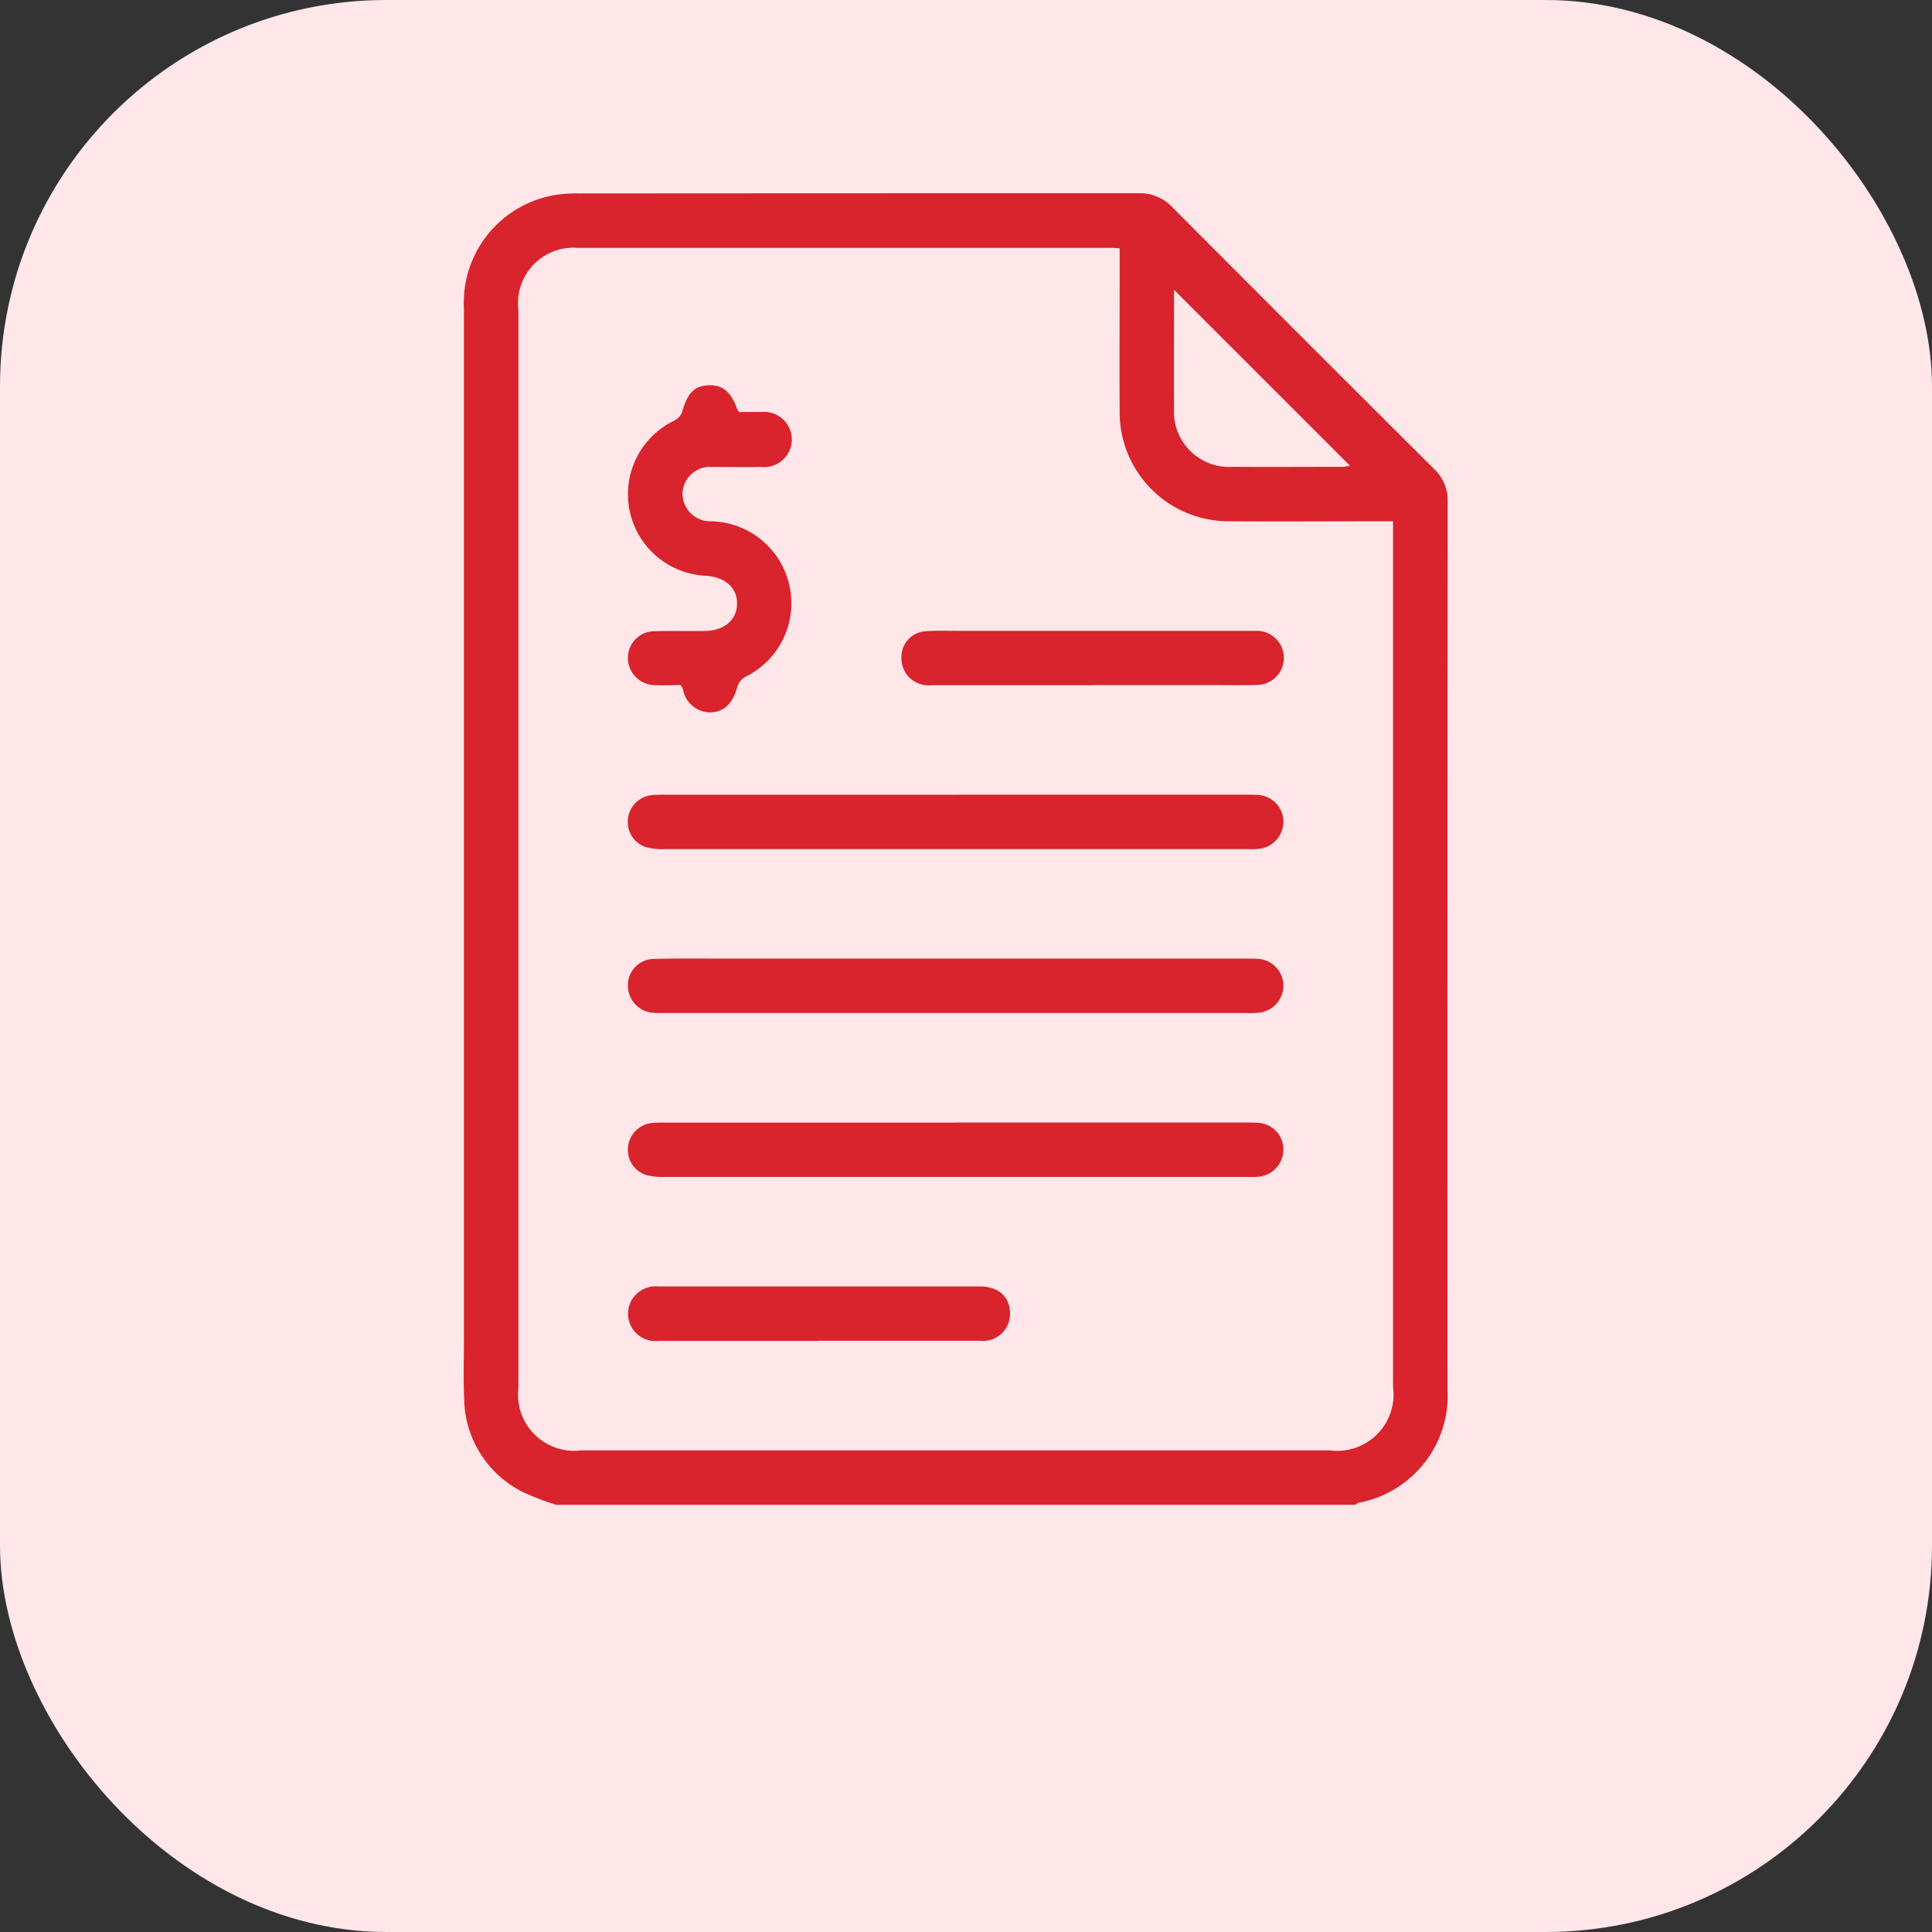
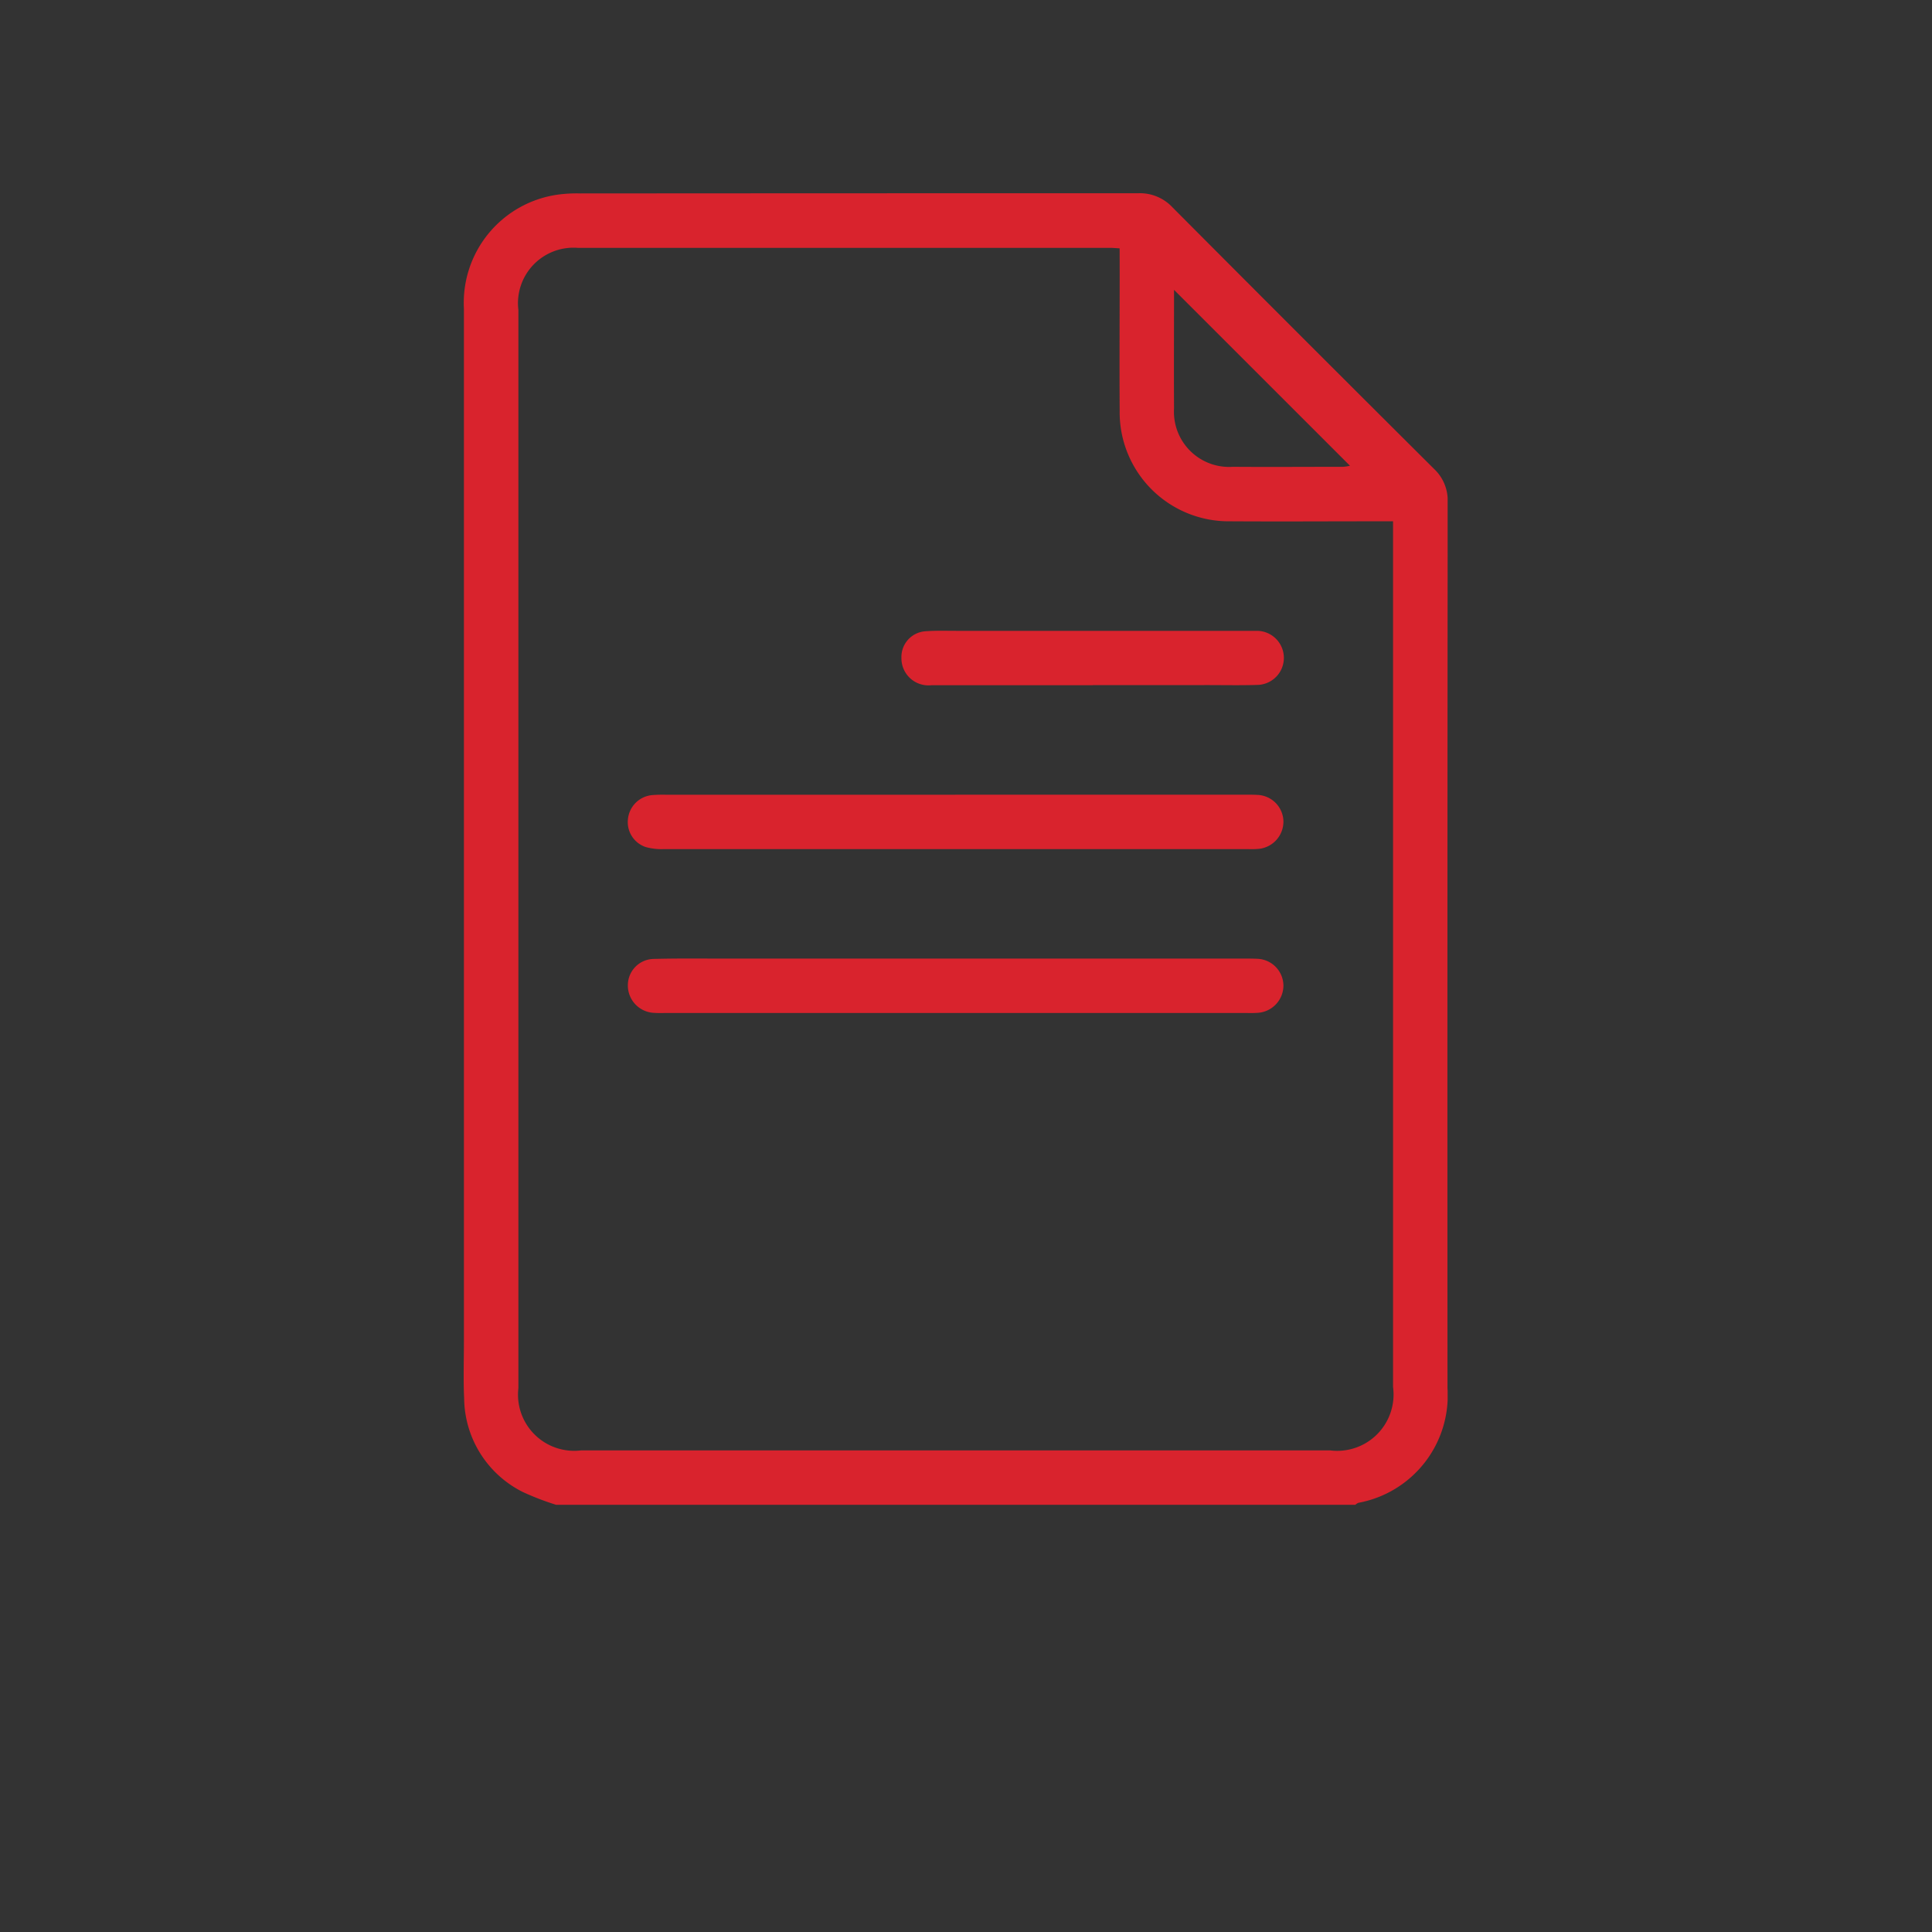
<svg xmlns="http://www.w3.org/2000/svg" width="50" height="50" viewBox="0 0 50 50">
  <rect x="0" y="0" width="50" height="50" fill="#333333" stroke="none" />
  <defs>
    <clipPath id="clip-path">
      <rect id="Rectangle_45037" data-name="Rectangle 45037" width="25.465" height="33.944" fill="#d9232d" />
    </clipPath>
  </defs>
  <g id="Group_89871" data-name="Group 89871" transform="translate(-160 -6685)">
-     <rect id="Rectangle_44236" data-name="Rectangle 44236" width="50" height="50" rx="10" transform="translate(160 6685)" fill="#ffe7e9" />
    <g id="Group_89851" data-name="Group 89851" transform="translate(172 6690)" clip-path="url(#clip-path)">
-       <path id="Path_258233" data-name="Path 258233" d="M2.392,33.943a7.009,7.009,0,0,1-.855-.328A2.741,2.741,0,0,1,.012,31.188C-.011,30.7.006,30.216.006,29.73q0-13.373,0-26.746A2.826,2.826,0,0,1,2.451.034,3.573,3.573,0,0,1,3.012.005Q10.237,0,17.462,0a1.152,1.152,0,0,1,.881.364q3.378,3.394,6.773,6.773a1.118,1.118,0,0,1,.35.853q-.01,11.467-.005,22.934a2.825,2.825,0,0,1-2.307,2.968.3.3,0,0,0-.079.052ZM16.976,1.426c-.119-.006-.184-.013-.249-.013q-6.892,0-13.784,0A1.436,1.436,0,0,0,1.416,3.022q0,13.949,0,27.9a1.454,1.454,0,0,0,1.624,1.613H22.423a1.458,1.458,0,0,0,1.629-1.641q0-11.017,0-22.034v-.37H23.64c-1.27,0-2.54.008-3.81,0a2.822,2.822,0,0,1-2.853-2.864c-.008-1.182,0-2.364,0-3.545V1.426M18.384,2.5c0,1.041-.006,2.055,0,3.068a1.428,1.428,0,0,0,1.523,1.512c.95.007,1.9,0,2.85,0a1.036,1.036,0,0,0,.18-.028L18.384,2.5" transform="translate(0 0.001)" fill="#d9232d" />
+       <path id="Path_258233" data-name="Path 258233" d="M2.392,33.943a7.009,7.009,0,0,1-.855-.328A2.741,2.741,0,0,1,.012,31.188C-.011,30.7.006,30.216.006,29.73q0-13.373,0-26.746A2.826,2.826,0,0,1,2.451.034,3.573,3.573,0,0,1,3.012.005Q10.237,0,17.462,0a1.152,1.152,0,0,1,.881.364q3.378,3.394,6.773,6.773a1.118,1.118,0,0,1,.35.853q-.01,11.467-.005,22.934a2.825,2.825,0,0,1-2.307,2.968.3.3,0,0,0-.079.052ZM16.976,1.426c-.119-.006-.184-.013-.249-.013q-6.892,0-13.784,0A1.436,1.436,0,0,0,1.416,3.022q0,13.949,0,27.9a1.454,1.454,0,0,0,1.624,1.613H22.423a1.458,1.458,0,0,0,1.629-1.641q0-11.017,0-22.034v-.37H23.64c-1.27,0-2.54.008-3.81,0a2.822,2.822,0,0,1-2.853-2.864c-.008-1.182,0-2.364,0-3.545M18.384,2.5c0,1.041-.006,2.055,0,3.068a1.428,1.428,0,0,0,1.523,1.512c.95.007,1.9,0,2.85,0a1.036,1.036,0,0,0,.18-.028L18.384,2.5" transform="translate(0 0.001)" fill="#d9232d" />
      <path id="Path_258234" data-name="Path 258234" d="M56.469,175.777h7.484c.121,0,.243,0,.364.008a.7.7,0,0,1,.639.681.71.71,0,0,1-.614.711,2.109,2.109,0,0,1-.3.009q-7.567,0-15.133,0a1.518,1.518,0,0,1-.455-.053.68.68,0,0,1-.462-.722.693.693,0,0,1,.627-.623,3.587,3.587,0,0,1,.364-.009h7.484" transform="translate(-43.741 -160.211)" fill="#d9232d" />
      <path id="Path_258235" data-name="Path 258235" d="M56.517,223.667h7.417c.121,0,.243,0,.364.006a.7.7,0,0,1,.667.688.71.71,0,0,1-.652.709,2.935,2.935,0,0,1-.3.005H48.949a2.9,2.9,0,0,1-.3-.005.709.709,0,0,1-.65-.71.681.681,0,0,1,.668-.684c.629-.017,1.258-.008,1.887-.009h5.96" transform="translate(-43.75 -203.859)" fill="#d9232d" />
-       <path id="Path_258236" data-name="Path 258236" d="M56.5,271.589H63.95c.121,0,.244,0,.364.008a.694.694,0,0,1,.643.677.71.71,0,0,1-.609.714,2.316,2.316,0,0,1-.331.009q-7.55,0-15.1,0a1.535,1.535,0,0,1-.455-.051.68.68,0,0,1-.467-.719.692.692,0,0,1,.623-.626,3.457,3.457,0,0,1,.364-.01H56.5" transform="translate(-43.742 -247.538)" fill="#d9232d" />
-       <path id="Path_258237" data-name="Path 258237" d="M49.339,63.825c-.238,0-.459.01-.679,0a.706.706,0,0,1-.692-.7.69.69,0,0,1,.694-.695c.43-.014.861,0,1.292-.007.508-.007.83-.28.839-.7.008-.405-.294-.686-.782-.727a2.113,2.113,0,0,1-.84-4.018.423.423,0,0,0,.2-.221c.136-.484.311-.674.675-.691s.583.153.748.609a.557.557,0,0,0,.055.082c.178,0,.375-.005.572,0a.715.715,0,1,1-.012,1.421c-.419.009-.839,0-1.259,0a.713.713,0,0,0-.769.692.721.721,0,0,0,.753.715A2.121,2.121,0,0,1,51,63.615a.455.455,0,0,0-.2.253c-.109.414-.326.641-.674.663a.722.722,0,0,1-.732-.59c-.01-.031-.027-.059-.053-.117" transform="translate(-43.718 -51.094)" fill="#d9232d" />
-       <path id="Path_258238" data-name="Path 258238" d="M52.884,320.892c-1.38,0-2.759,0-4.139,0a.709.709,0,0,1-.717-1.02.719.719,0,0,1,.711-.389c1.037,0,2.075,0,3.112,0q2.6,0,5.2,0c.482,0,.77.253.787.664a.7.7,0,0,1-.78.742c-1.391,0-2.781,0-4.172,0" transform="translate(-43.7 -291.19)" fill="#d9232d" />
      <path id="Path_258239" data-name="Path 258239" d="M132.885,129.262c-1.391,0-2.781,0-4.172,0a.7.7,0,0,1-.782-.708.666.666,0,0,1,.622-.688c.263-.02.529-.011.794-.011H136.8c.11,0,.221,0,.331,0a.7.7,0,0,1-.005,1.4c-.507.015-1.015,0-1.523.005h-2.715" transform="translate(-116.602 -116.529)" fill="#d9232d" />
    </g>
  </g>
</svg>